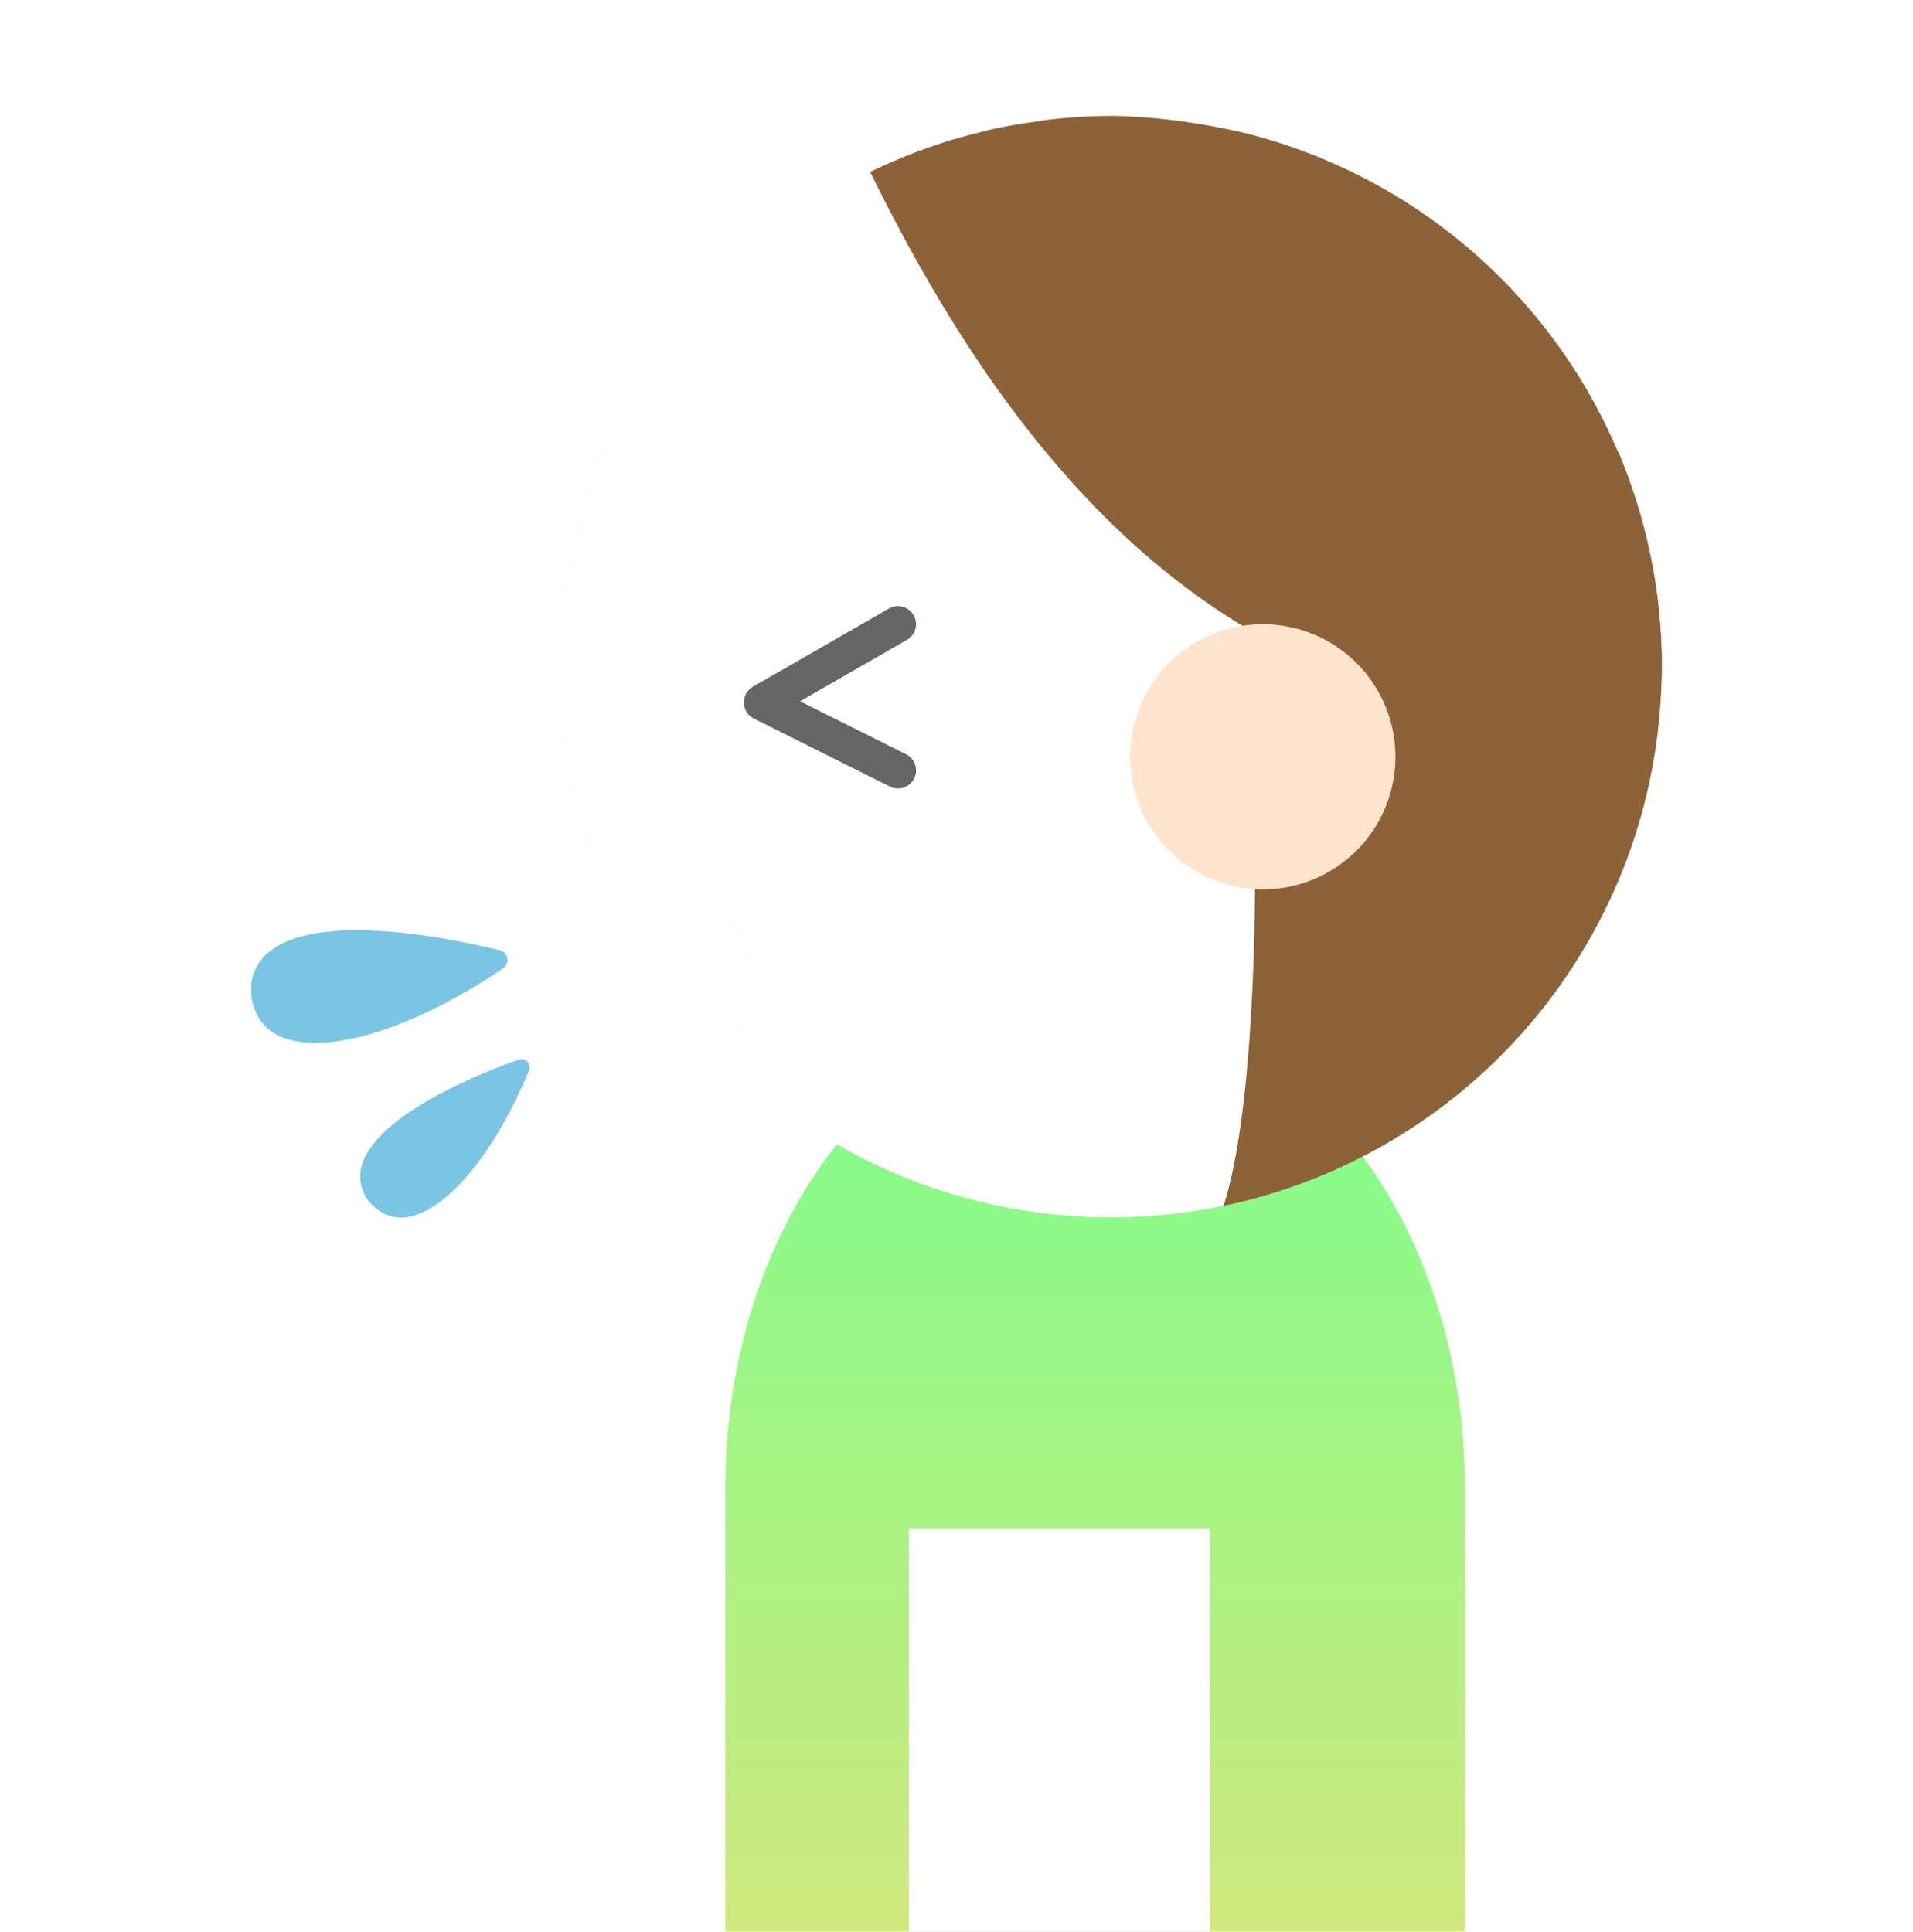
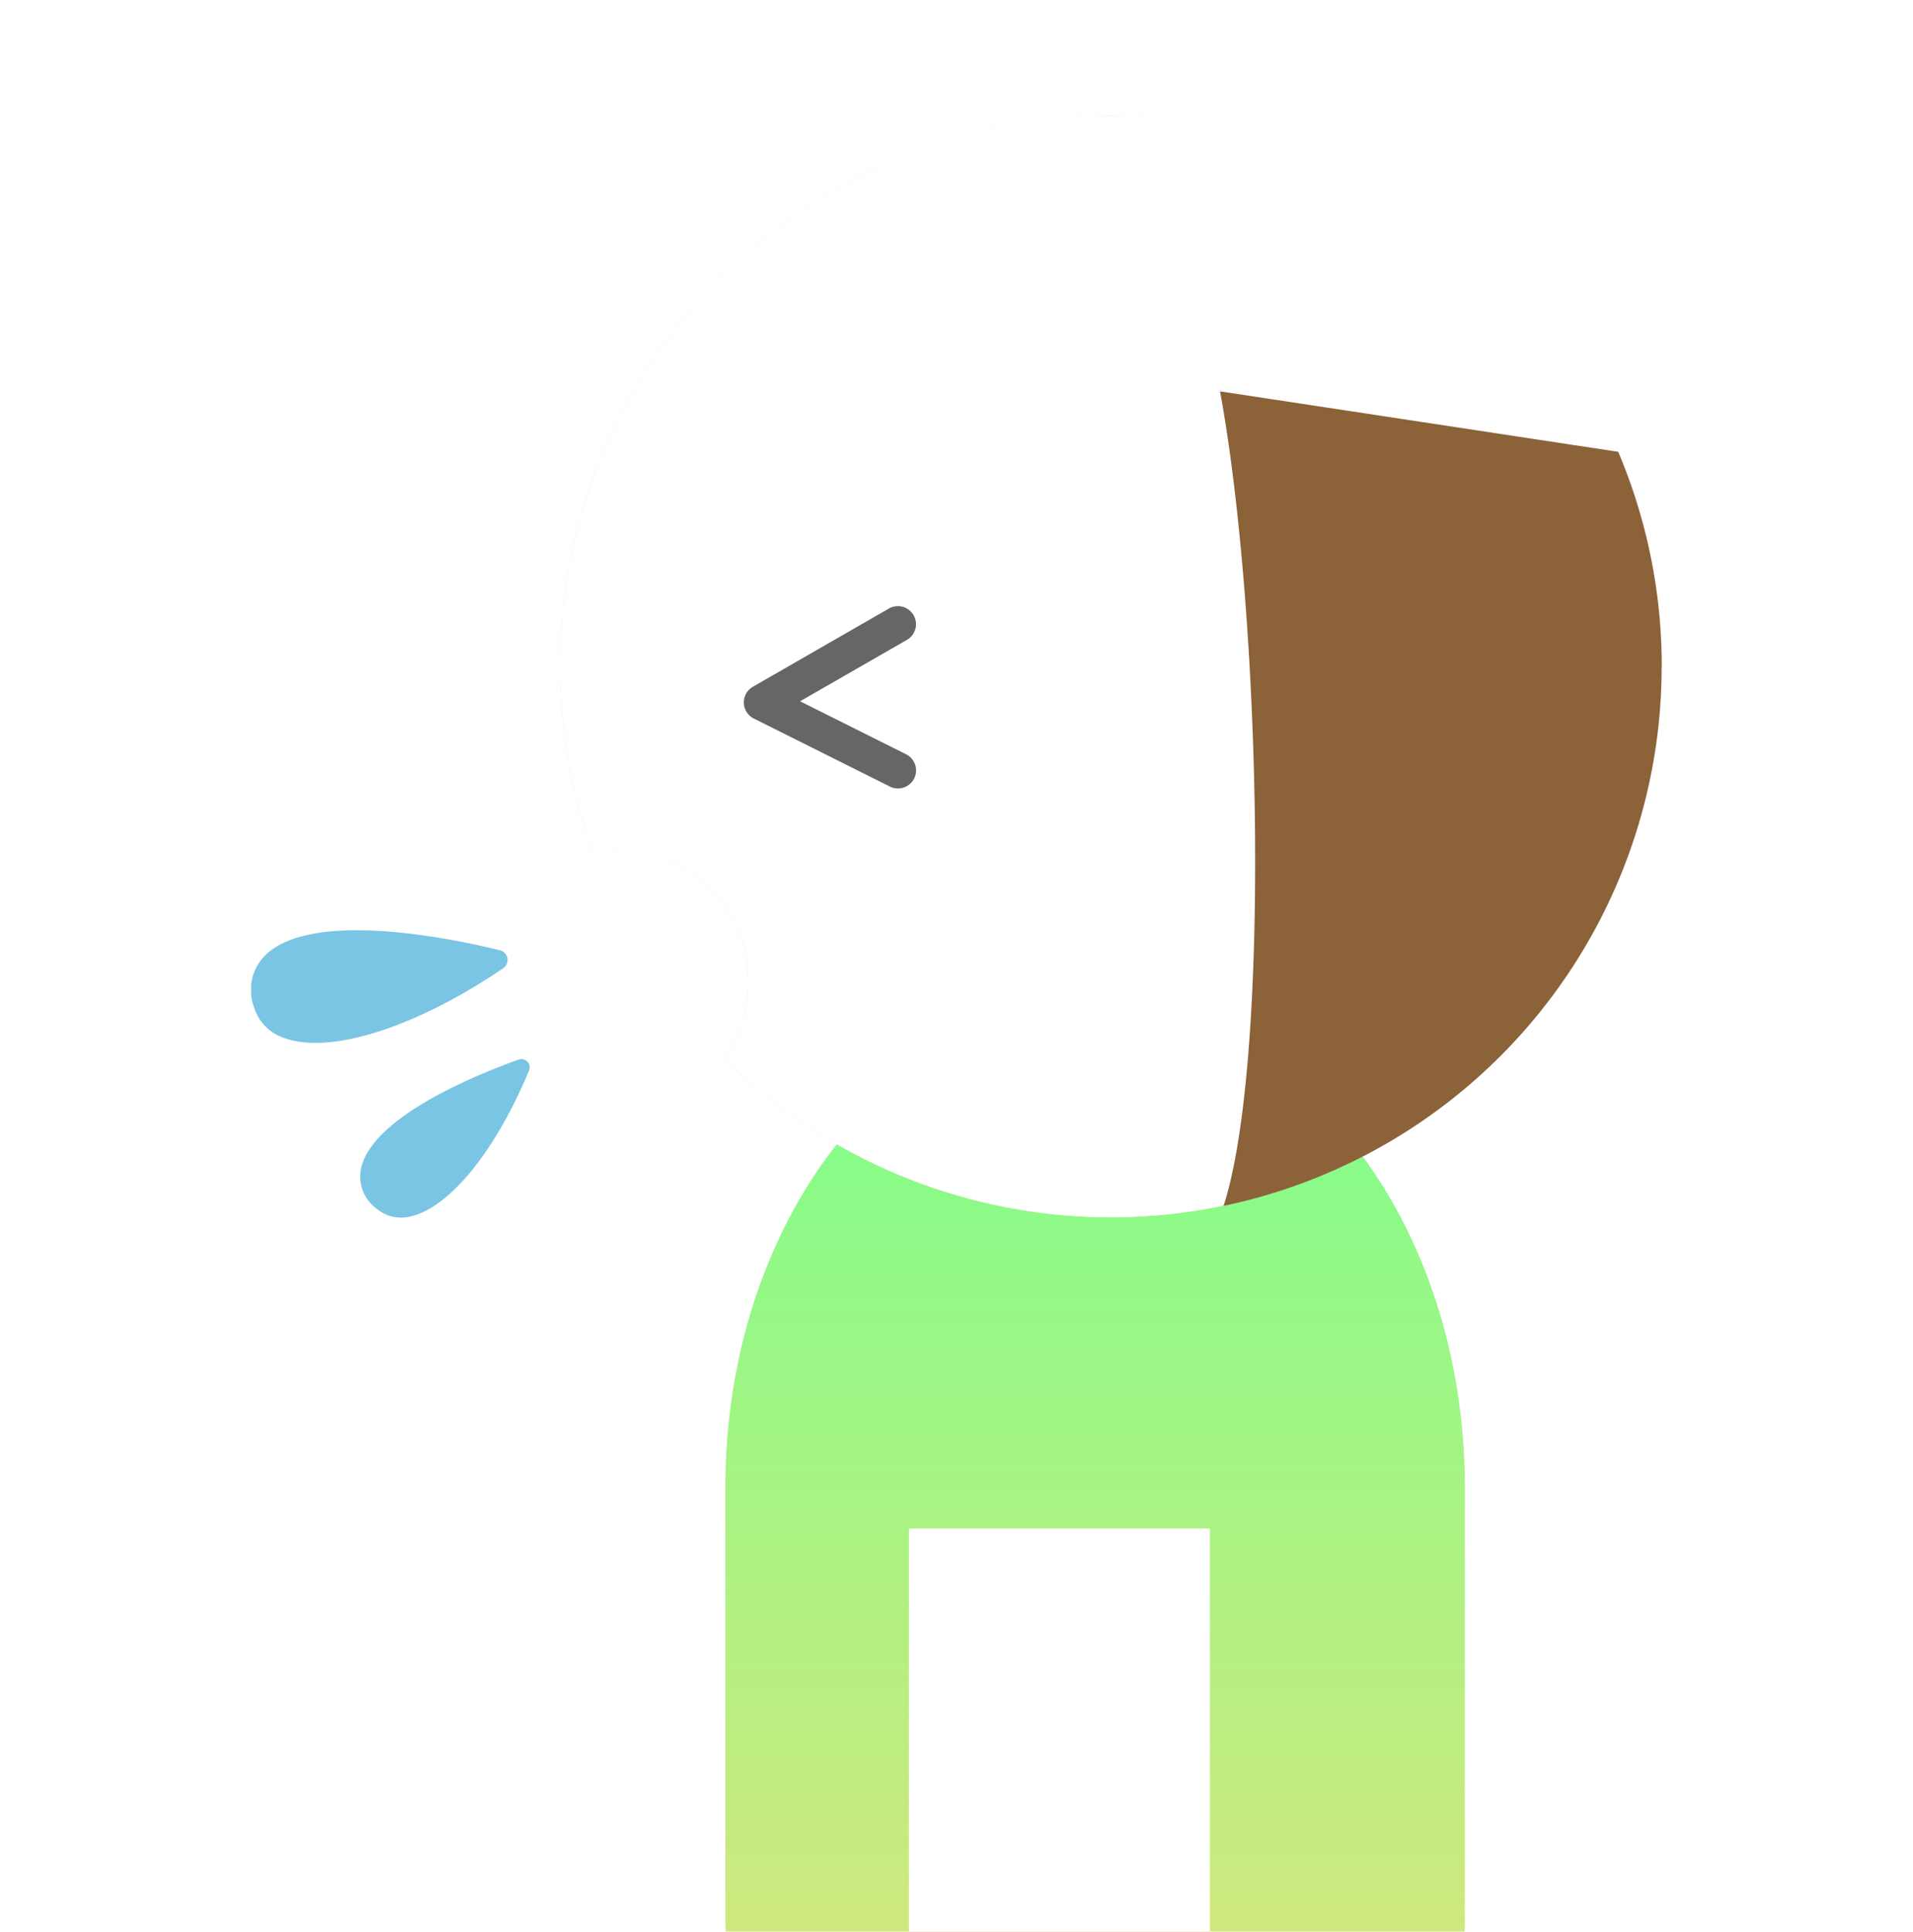
<svg xmlns="http://www.w3.org/2000/svg" width="99" height="100" viewBox="0 0 99 100">
  <defs>
    <clipPath id="a">
      <rect width="99" height="100" transform="translate(-4344 2483)" fill="#fff" stroke="#707070" stroke-width="1" />
    </clipPath>
    <clipPath id="b">
      <rect width="72.997" height="93.965" fill="none" />
    </clipPath>
    <linearGradient id="c" x1="0.5" x2="0.5" y2="1" gradientUnits="objectBoundingBox">
      <stop offset="0" stop-color="#7bff8a" />
      <stop offset="1" stop-color="#cfe87d" />
    </linearGradient>
    <filter id="d">
      <feOffset input="SourceAlpha" />
      <feGaussianBlur stdDeviation="7.5" result="e" />
      <feFlood flood-color="#ffcf4d" flood-opacity="0.455" result="f" />
      <feComposite operator="out" in="SourceGraphic" in2="e" />
      <feComposite operator="in" in="f" />
      <feComposite operator="in" in2="SourceGraphic" />
    </filter>
    <filter id="g">
      <feOffset input="SourceAlpha" />
      <feGaussianBlur stdDeviation="5" result="h" />
      <feFlood flood-color="#ffcf4d" flood-opacity="0.455" result="i" />
      <feComposite operator="out" in="SourceGraphic" in2="h" />
      <feComposite operator="in" in="i" />
      <feComposite operator="in" in2="SourceGraphic" />
    </filter>
  </defs>
  <g transform="translate(4344 -2483)" clip-path="url(#a)">
    <g transform="translate(-4331 2489)">
      <g transform="translate(0 0)" clip-path="url(#b)">
        <path d="M51.379,72.494c0-.136.015-.269.015-.408V49.5c0-13.7-8.567-24.81-19.134-24.81h0C21.692,24.69,13.125,35.8,13.125,49.5V72.087c0,.138.013.271.015.408Z" transform="translate(11.414 21.471)" fill="url(#c)" />
        <g data-type="innerShadowGroup">
          <path d="M37.056,0A28.442,28.442,0,0,0,10.238,38.1a6.782,6.782,0,0,1,8.052,6.742,6.827,6.827,0,0,1-1.26,3.945A28.5,28.5,0,1,0,37.056,0" transform="translate(7.435 0.001)" fill="#fee4cd" />
          <g transform="matrix(1, 0, 0, 1, -13, -6)" filter="url(#d)">
            <path d="M37.056,0A28.442,28.442,0,0,0,10.238,38.1a6.782,6.782,0,0,1,8.052,6.742,6.827,6.827,0,0,1-1.26,3.945A28.5,28.5,0,1,0,37.056,0" transform="translate(20.44 6)" fill="#fff" />
          </g>
        </g>
        <path d="M21.609,23.005a.929.929,0,0,1-.417-.1l-7.039-3.519a.935.935,0,0,1-.047-1.647l7.037-4.046a.935.935,0,0,1,.933,1.621l-5.53,3.178,5.482,2.741a.934.934,0,0,1-.419,1.771" transform="translate(11.859 11.802)" fill="#666" />
        <g data-type="innerShadowGroup">
          <path d="M0,0H15.572V20.852H0Z" transform="translate(34.04 73.113)" fill="#fee4cd" />
          <g transform="matrix(1, 0, 0, 1, -13, -6)" filter="url(#g)">
            <path d="M0,0H15.572V20.852H0Z" transform="translate(47.04 79.11)" fill="#fff" />
          </g>
        </g>
        <path d="M49.676,21.876a28.442,28.442,0,0,0-2.253-11.124L26.818,7.624C28.972,19.369,29.426,42.268,27,49.78a28.514,28.514,0,0,0,22.671-27.9" transform="translate(23.321 6.631)" fill="#8c6239" />
-         <path d="M25.783.284c-.854.118-1.7.256-2.53.449-.155.036-.307.08-.46.118-.9.226-1.8.484-2.668.795-.064.022-.125.047-.191.069a28.919,28.919,0,0,0-2.8,1.183C23.7,16.247,35.428,33.517,57.987,30.74c.058-.738.114-1.479.114-2.234A28.492,28.492,0,0,0,36.544.89,34.735,34.735,0,0,0,31.792.11C31.064.056,30.335,0,29.595,0a28.183,28.183,0,0,0-3.173.187c-.217.024-.424.069-.639.1" transform="translate(14.898 0.001)" fill="#8c6239" />
        <path d="M13.261,23.992a.52.52,0,0,0-.387-.413c-2.253-.555-9.8-2.189-12.209.32a2.532,2.532,0,0,0-.518,2.629,2.408,2.408,0,0,0,1.591,1.6,3.788,3.788,0,0,0,.595.159c2.477.46,6.572-.967,10.707-3.777a.52.52,0,0,0,.221-.522" transform="translate(0 19.603)" fill="#7bc5e4" />
        <path d="M12.2,26.241a.421.421,0,0,0-.447-.108c-1.786.633-7.66,2.913-8.17,5.7a2.064,2.064,0,0,0,.827,2.023,1.974,1.974,0,0,0,1.805.38,3.143,3.143,0,0,0,.475-.16c1.9-.8,4.041-3.611,5.6-7.382a.42.42,0,0,0-.084-.453" transform="translate(2.089 22.706)" fill="#7bc5e4" />
-         <path d="M38.055,20.933a6.862,6.862,0,1,1-6.863-6.863,6.863,6.863,0,0,1,6.863,6.863" transform="translate(21.158 12.236)" fill="#fee4cd" />
      </g>
    </g>
  </g>
</svg>